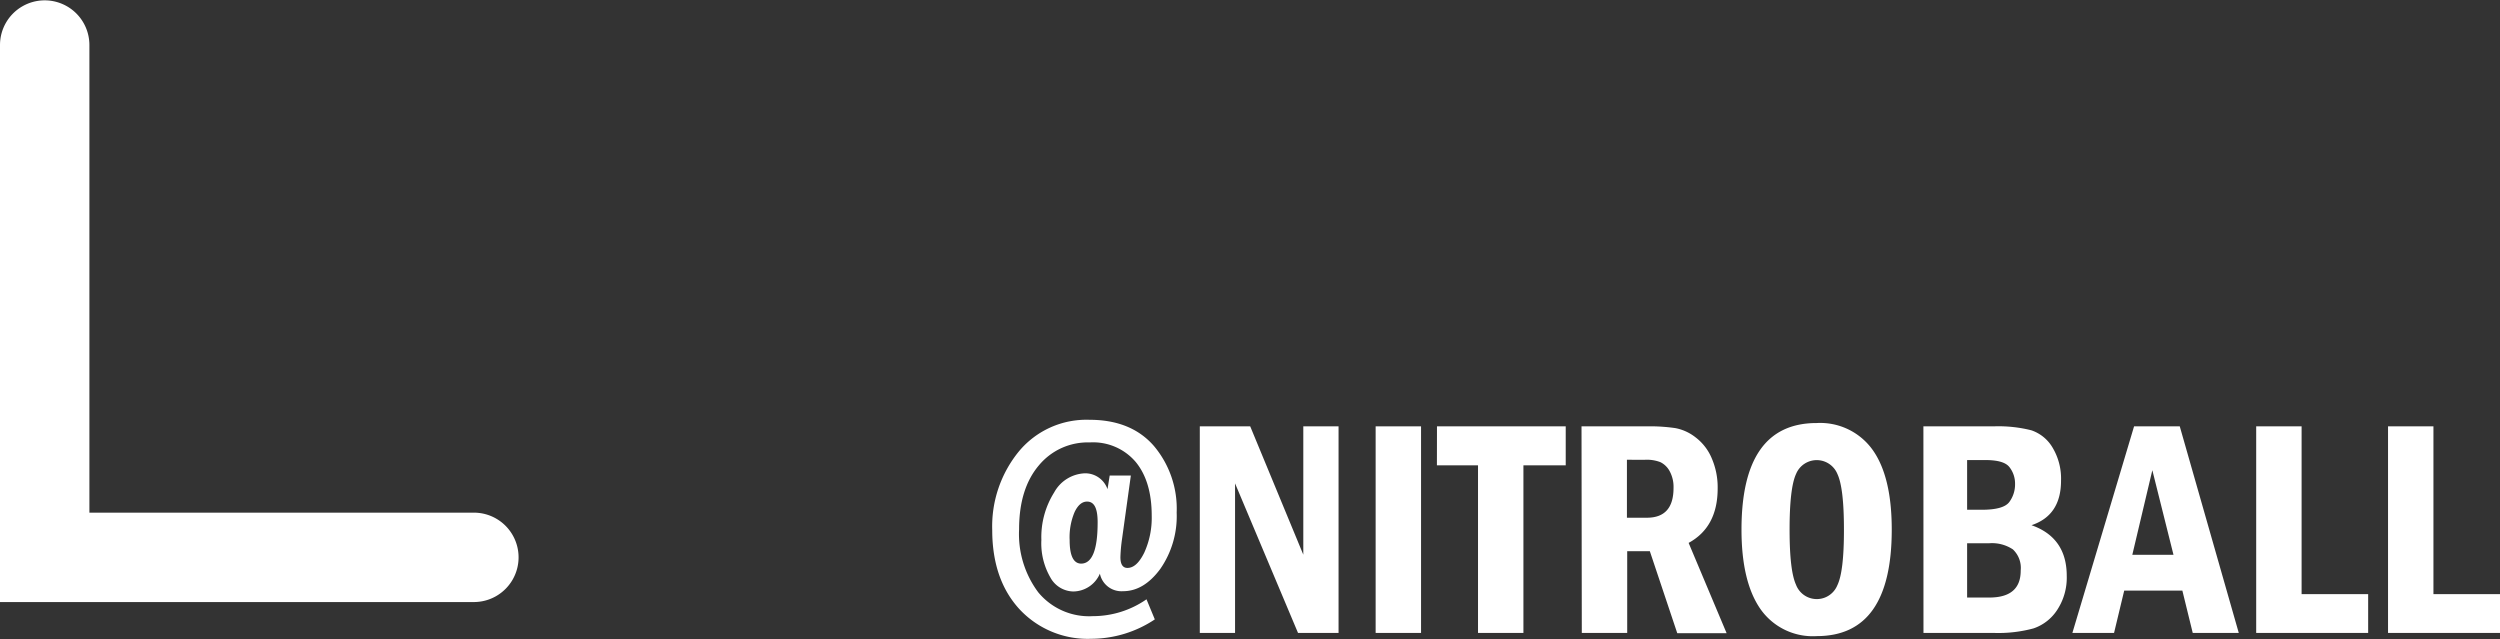
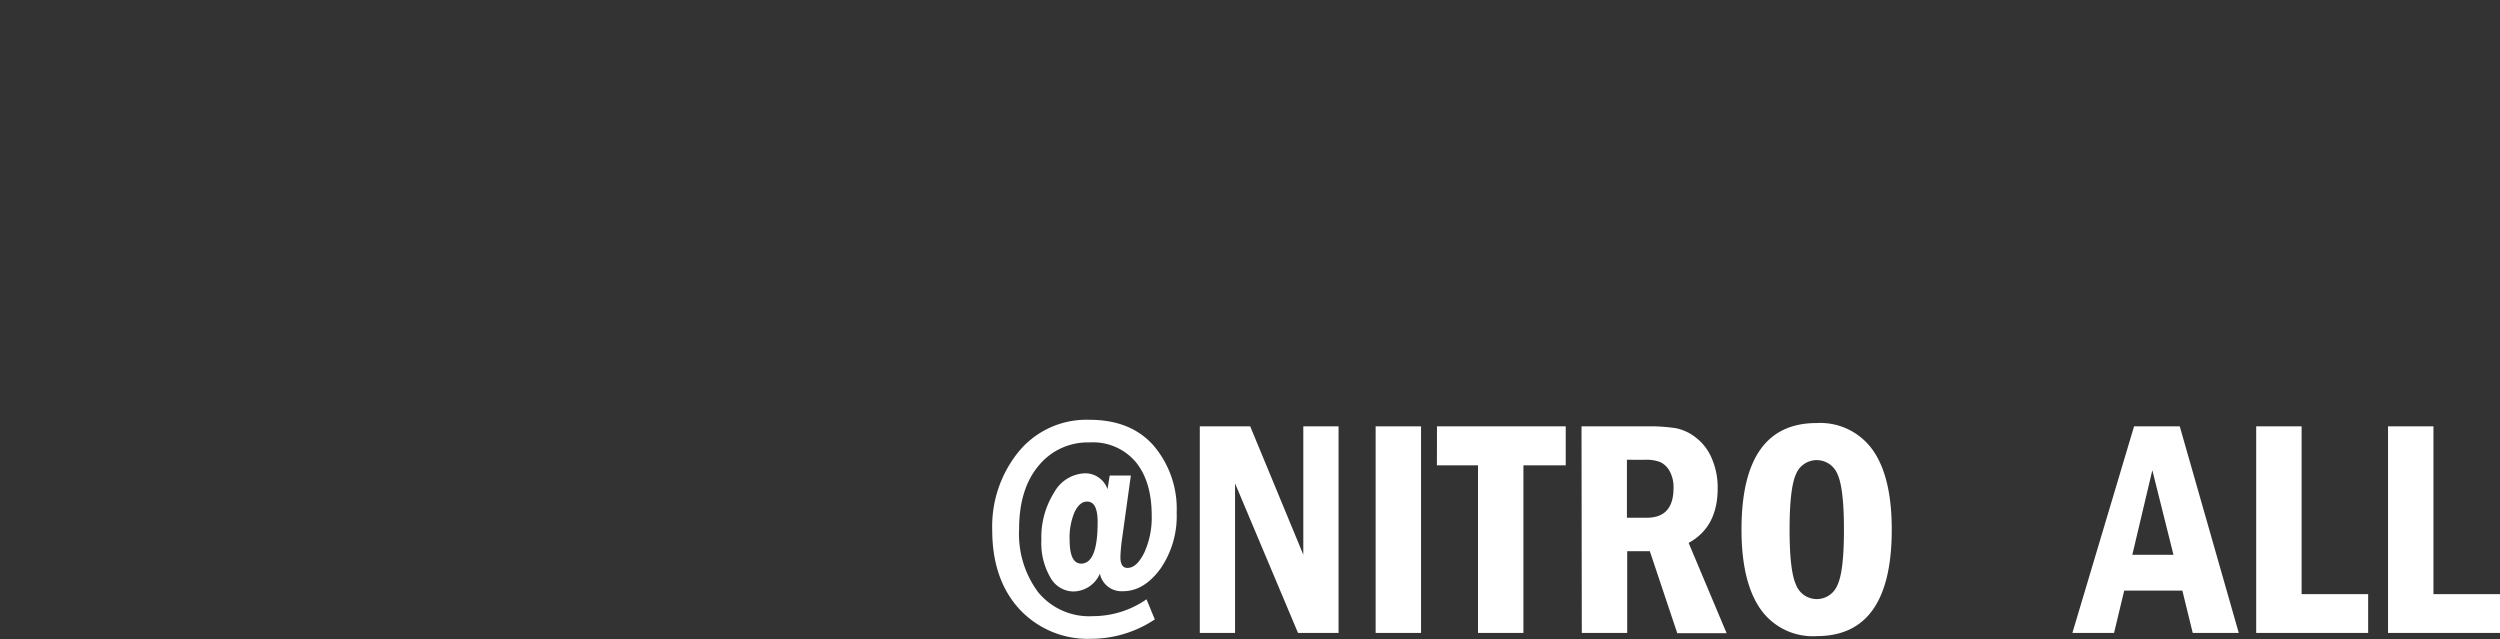
<svg xmlns="http://www.w3.org/2000/svg" viewBox="0 0 354.58 90.63">
  <rect x="0" y="0" width="354.58" height="90.63" fill="#333333" stroke="none" />
  <defs>
    <style>.cls-1{fill:#fff;}</style>
  </defs>
  <g id="Layer_2" data-name="Layer 2">
    <g id="Layer_1-2" data-name="Layer 1">
-       <path class="cls-1" d="M67.21,85.39H0v-79a6.34,6.34,0,0,1,12.68,0V72.71H67.21a6.34,6.34,0,0,1,0,12.68Z" />
      <path class="cls-1" d="M157.39,67.45h3l-1.25,9a22.61,22.61,0,0,0-.23,2.57q0,1.53,1,1.53c.88,0,1.67-.72,2.38-2.16a11.92,11.92,0,0,0,1.06-5.25q0-4.87-2.28-7.63a7.93,7.93,0,0,0-6.5-2.76A9,9,0,0,0,147.35,66q-2.81,3.31-2.81,9.07A13.8,13.8,0,0,0,147.25,84,9.34,9.34,0,0,0,155,87.39,13.32,13.32,0,0,0,162.61,85l1.18,2.85a16.3,16.3,0,0,1-9,2.75,13.21,13.21,0,0,1-10.2-4.2q-3.85-4.2-3.86-11.19A16.78,16.78,0,0,1,144.53,64a12.45,12.45,0,0,1,10-4.46q5.9,0,9.13,3.71a13.81,13.81,0,0,1,3.23,9.45,13.12,13.12,0,0,1-2.33,8q-2.33,3.15-5.27,3.15A3.12,3.12,0,0,1,156,81.36a4.15,4.15,0,0,1-3.78,2.53,3.78,3.78,0,0,1-3.25-2,9.65,9.65,0,0,1-1.27-5.3,11.91,11.91,0,0,1,1.81-6.74,5.2,5.2,0,0,1,4.4-2.72,3.34,3.34,0,0,1,3.17,2.25Zm-1.71,6.61c0-2-.5-2.92-1.5-2.92-.7,0-1.29.49-1.76,1.47a9.11,9.11,0,0,0-.71,4q0,3.33,1.65,3.33Q155.69,79.9,155.68,74.06Z" />
      <path class="cls-1" d="M170.17,60.47h7.15l7.53,18.2V60.47h5v29.3h-5.75l-8.93-21.21V89.77h-5Z" />
      <path class="cls-1" d="M195.11,60.47h6.44v29.3h-6.44Z" />
      <path class="cls-1" d="M203.81,60.47h18.26V66h-6V89.77h-6.44V66h-5.83Z" />
      <path class="cls-1" d="M224.31,60.47h9.2a25.07,25.07,0,0,1,4.11.25,6.64,6.64,0,0,1,2.89,1.33,7.23,7.23,0,0,1,2.29,3,10.38,10.38,0,0,1,.82,4.22q0,5.49-4.12,7.73l5.39,12.81h-7L234,78.18h-3.21V89.77h-6.44Zm6.44,4.74v8.22h2.83c2.52,0,3.78-1.4,3.78-4.22a4.66,4.66,0,0,0-.56-2.4,3,3,0,0,0-1.3-1.26,5.36,5.36,0,0,0-2.18-.34Z" />
      <path class="cls-1" d="M268.31,75.11q0,15.11-10.63,15.11a9.06,9.06,0,0,1-8-3.85Q247,82.51,247,75.11,247,60,257.66,60a9.14,9.14,0,0,1,7.92,3.78Q268.31,67.58,268.31,75.11Zm-6.78,0q0-5.92-.93-7.89a3.17,3.17,0,0,0-5.86,0c-.61,1.32-.92,3.94-.92,7.88s.3,6.48.91,7.83a3.15,3.15,0,0,0,5.86.09Q261.54,81.08,261.53,75.11Z" />
-       <path class="cls-1" d="M272.8,60.47h10a19,19,0,0,1,5.31.56,5.55,5.55,0,0,1,3,2.44,8.54,8.54,0,0,1,1.21,4.71c0,3.27-1.39,5.38-4.19,6.31q5,1.76,5,7.19a8.32,8.32,0,0,1-1.35,4.82,6.49,6.49,0,0,1-3.34,2.62,19,19,0,0,1-5.63.65h-10ZM279,72.3h2.08c2.08,0,3.38-.37,3.92-1.12a4.21,4.21,0,0,0,.8-2.55,3.78,3.78,0,0,0-.8-2.38c-.54-.69-1.69-1-3.45-1H279Zm0,12.45h3.15q4.46,0,4.45-3.83a3.61,3.61,0,0,0-1.11-3,5.35,5.35,0,0,0-3.34-.87H279Z" />
      <path class="cls-1" d="M302.68,60.47h6.48l8.37,29.3H311l-1.47-6h-8.25l-1.44,6h-5.91Zm5.59,18.22-3-12-2.84,12Z" />
      <path class="cls-1" d="M320,60.47h6.44v23.8h9.44v5.5H320Z" />
      <path class="cls-1" d="M338.7,60.47h6.44v23.8h9.44v5.5H338.7Z" />
    </g>
  </g>
</svg>